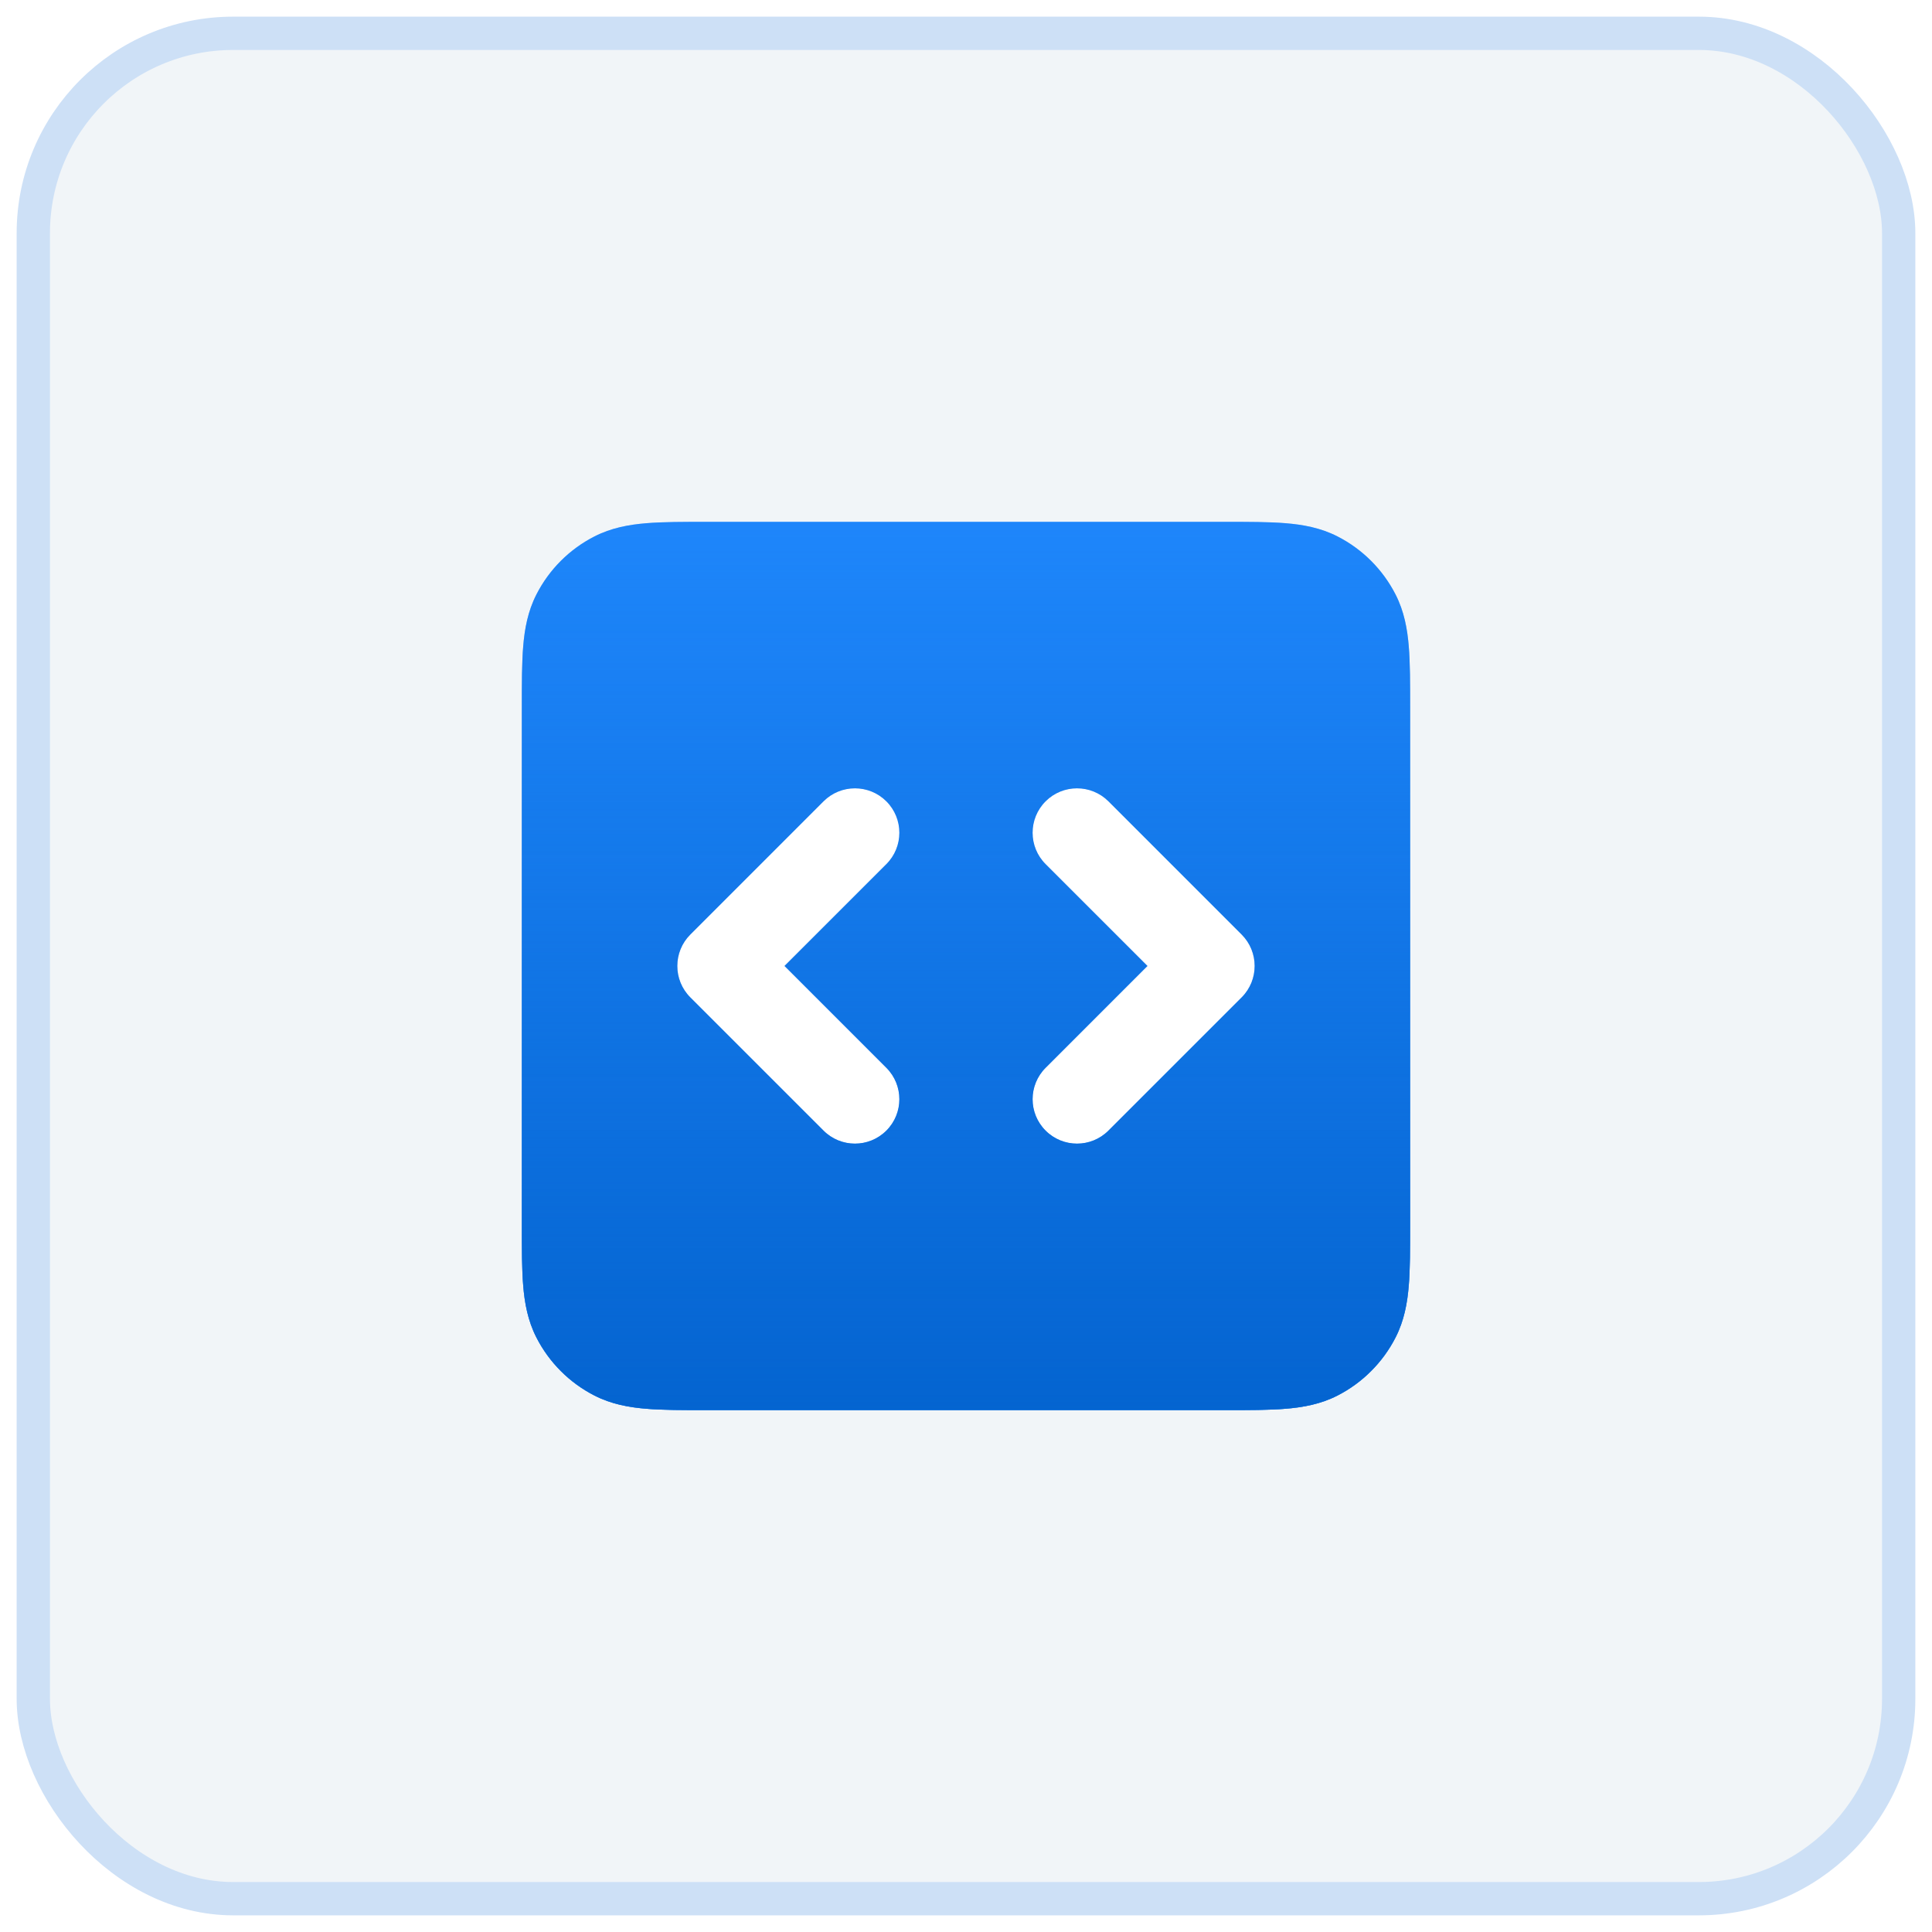
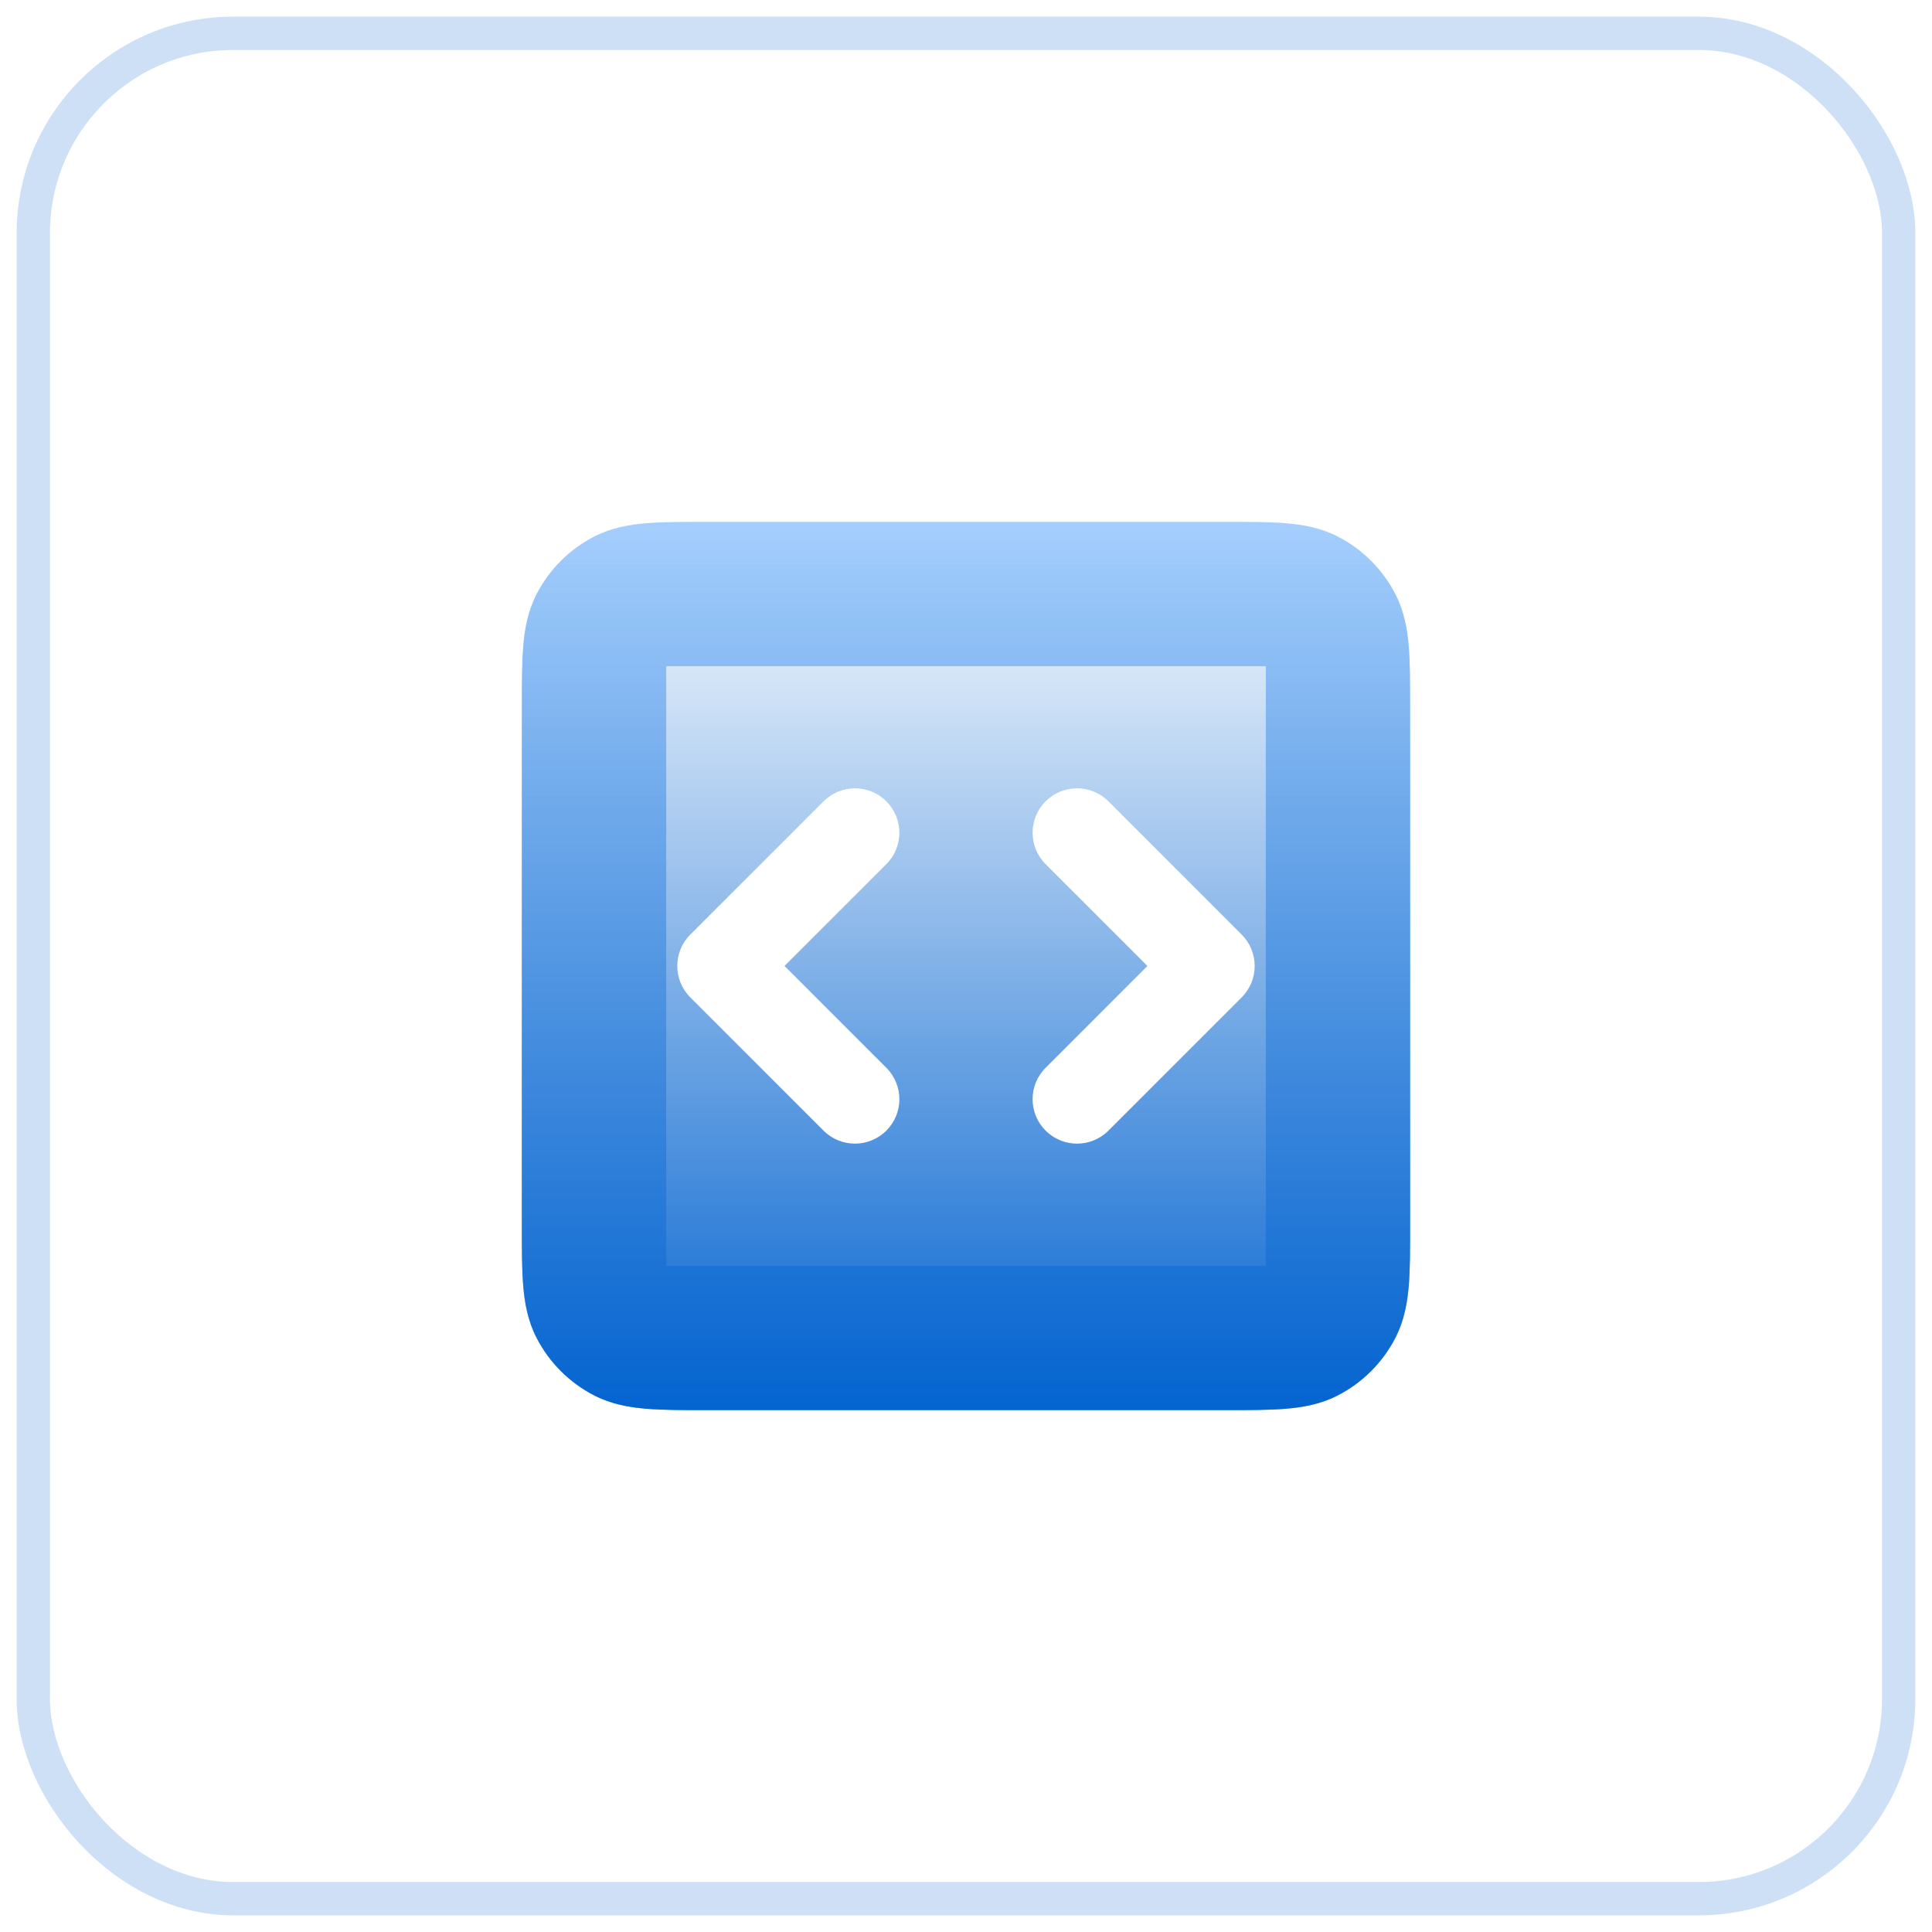
<svg xmlns="http://www.w3.org/2000/svg" width="58" height="58" viewBox="0 0 58 58" fill="none">
-   <rect x="1" y="1" width="56" height="56" rx="6" fill="#F1F5F8" />
  <rect x="1" y="1" width="56" height="56" rx="6" stroke="#CDE0F6" />
  <g opacity="0.4" filter="url(#filter0_f_3281_12401)">
    <path fill-rule="evenodd" clip-rule="evenodd" d="M36.784 15.666H21.215C20.512 15.666 19.905 15.666 19.406 15.707C18.879 15.75 18.355 15.845 17.85 16.102C17.097 16.485 16.485 17.097 16.102 17.85C15.845 18.355 15.75 18.879 15.707 19.406C15.666 19.905 15.666 20.512 15.666 21.215V36.784C15.666 37.487 15.666 38.093 15.707 38.593C15.75 39.12 15.845 39.644 16.102 40.149C16.485 40.901 17.097 41.513 17.85 41.897C18.355 42.154 18.879 42.249 19.406 42.292C19.905 42.333 20.512 42.333 21.215 42.333H36.784C37.487 42.333 38.093 42.333 38.593 42.292C39.12 42.249 39.644 42.154 40.149 41.897C40.901 41.513 41.513 40.901 41.897 40.149C42.154 39.644 42.249 39.12 42.292 38.593C42.333 38.093 42.333 37.487 42.333 36.784V21.215C42.333 20.512 42.333 19.905 42.292 19.406C42.249 18.879 42.154 18.355 41.897 17.85C41.513 17.097 40.901 16.485 40.149 16.102C39.644 15.845 39.12 15.75 38.593 15.707C38.093 15.666 37.487 15.666 36.784 15.666ZM26.609 25.942C27.13 25.422 27.13 24.577 26.609 24.056C26.088 23.536 25.244 23.536 24.723 24.056L20.723 28.056C20.203 28.577 20.203 29.422 20.723 29.942L24.723 33.942C25.244 34.463 26.088 34.463 26.609 33.942C27.13 33.422 27.13 32.577 26.609 32.056L23.552 28.999L26.609 25.942ZM33.276 24.056C32.755 23.536 31.911 23.536 31.39 24.056C30.869 24.577 30.869 25.422 31.39 25.942L34.447 28.999L31.39 32.056C30.869 32.577 30.869 33.422 31.39 33.942C31.911 34.463 32.755 34.463 33.276 33.942L37.276 29.942C37.796 29.422 37.796 28.577 37.276 28.056L33.276 24.056Z" fill="#1E86FB" />
    <path fill-rule="evenodd" clip-rule="evenodd" d="M36.784 15.666H21.215C20.512 15.666 19.905 15.666 19.406 15.707C18.879 15.75 18.355 15.845 17.85 16.102C17.097 16.485 16.485 17.097 16.102 17.85C15.845 18.355 15.75 18.879 15.707 19.406C15.666 19.905 15.666 20.512 15.666 21.215V36.784C15.666 37.487 15.666 38.093 15.707 38.593C15.75 39.12 15.845 39.644 16.102 40.149C16.485 40.901 17.097 41.513 17.85 41.897C18.355 42.154 18.879 42.249 19.406 42.292C19.905 42.333 20.512 42.333 21.215 42.333H36.784C37.487 42.333 38.093 42.333 38.593 42.292C39.12 42.249 39.644 42.154 40.149 41.897C40.901 41.513 41.513 40.901 41.897 40.149C42.154 39.644 42.249 39.12 42.292 38.593C42.333 38.093 42.333 37.487 42.333 36.784V21.215C42.333 20.512 42.333 19.905 42.292 19.406C42.249 18.879 42.154 18.355 41.897 17.85C41.513 17.097 40.901 16.485 40.149 16.102C39.644 15.845 39.12 15.75 38.593 15.707C38.093 15.666 37.487 15.666 36.784 15.666ZM26.609 25.942C27.13 25.422 27.13 24.577 26.609 24.056C26.088 23.536 25.244 23.536 24.723 24.056L20.723 28.056C20.203 28.577 20.203 29.422 20.723 29.942L24.723 33.942C25.244 34.463 26.088 34.463 26.609 33.942C27.13 33.422 27.13 32.577 26.609 32.056L23.552 28.999L26.609 25.942ZM33.276 24.056C32.755 23.536 31.911 23.536 31.39 24.056C30.869 24.577 30.869 25.422 31.39 25.942L34.447 28.999L31.39 32.056C30.869 32.577 30.869 33.422 31.39 33.942C31.911 34.463 32.755 34.463 33.276 33.942L37.276 29.942C37.796 29.422 37.796 28.577 37.276 28.056L33.276 24.056Z" fill="url(#paint0_linear_3281_12401)" />
  </g>
  <rect x="20" y="20" width="18" height="18" fill="white" />
-   <path fill-rule="evenodd" clip-rule="evenodd" d="M36.784 15.666H21.215C20.512 15.666 19.905 15.666 19.406 15.707C18.879 15.75 18.355 15.845 17.85 16.102C17.097 16.485 16.485 17.097 16.102 17.85C15.845 18.355 15.75 18.879 15.707 19.406C15.666 19.905 15.666 20.512 15.666 21.215V36.784C15.666 37.487 15.666 38.093 15.707 38.593C15.75 39.12 15.845 39.644 16.102 40.149C16.485 40.901 17.097 41.513 17.85 41.897C18.355 42.154 18.879 42.249 19.406 42.292C19.905 42.333 20.512 42.333 21.215 42.333H36.784C37.487 42.333 38.093 42.333 38.593 42.292C39.12 42.249 39.644 42.154 40.149 41.897C40.901 41.513 41.513 40.901 41.897 40.149C42.154 39.644 42.249 39.12 42.292 38.593C42.333 38.093 42.333 37.487 42.333 36.784V21.215C42.333 20.512 42.333 19.905 42.292 19.406C42.249 18.879 42.154 18.355 41.897 17.85C41.513 17.097 40.901 16.485 40.149 16.102C39.644 15.845 39.12 15.75 38.593 15.707C38.093 15.666 37.487 15.666 36.784 15.666ZM26.609 25.942C27.13 25.422 27.13 24.577 26.609 24.056C26.088 23.536 25.244 23.536 24.723 24.056L20.723 28.056C20.203 28.577 20.203 29.422 20.723 29.942L24.723 33.942C25.244 34.463 26.088 34.463 26.609 33.942C27.13 33.422 27.13 32.577 26.609 32.056L23.552 28.999L26.609 25.942ZM33.276 24.056C32.755 23.536 31.911 23.536 31.39 24.056C30.869 24.577 30.869 25.422 31.39 25.942L34.447 28.999L31.39 32.056C30.869 32.577 30.869 33.422 31.39 33.942C31.911 34.463 32.755 34.463 33.276 33.942L37.276 29.942C37.796 29.422 37.796 28.577 37.276 28.056L33.276 24.056Z" fill="#1E86FB" />
-   <path fill-rule="evenodd" clip-rule="evenodd" d="M36.784 15.666H21.215C20.512 15.666 19.905 15.666 19.406 15.707C18.879 15.75 18.355 15.845 17.85 16.102C17.097 16.485 16.485 17.097 16.102 17.85C15.845 18.355 15.75 18.879 15.707 19.406C15.666 19.905 15.666 20.512 15.666 21.215V36.784C15.666 37.487 15.666 38.093 15.707 38.593C15.75 39.12 15.845 39.644 16.102 40.149C16.485 40.901 17.097 41.513 17.85 41.897C18.355 42.154 18.879 42.249 19.406 42.292C19.905 42.333 20.512 42.333 21.215 42.333H36.784C37.487 42.333 38.093 42.333 38.593 42.292C39.12 42.249 39.644 42.154 40.149 41.897C40.901 41.513 41.513 40.901 41.897 40.149C42.154 39.644 42.249 39.12 42.292 38.593C42.333 38.093 42.333 37.487 42.333 36.784V21.215C42.333 20.512 42.333 19.905 42.292 19.406C42.249 18.879 42.154 18.355 41.897 17.85C41.513 17.097 40.901 16.485 40.149 16.102C39.644 15.845 39.12 15.75 38.593 15.707C38.093 15.666 37.487 15.666 36.784 15.666ZM26.609 25.942C27.13 25.422 27.13 24.577 26.609 24.056C26.088 23.536 25.244 23.536 24.723 24.056L20.723 28.056C20.203 28.577 20.203 29.422 20.723 29.942L24.723 33.942C25.244 34.463 26.088 34.463 26.609 33.942C27.13 33.422 27.13 32.577 26.609 32.056L23.552 28.999L26.609 25.942ZM33.276 24.056C32.755 23.536 31.911 23.536 31.39 24.056C30.869 24.577 30.869 25.422 31.39 25.942L34.447 28.999L31.39 32.056C30.869 32.577 30.869 33.422 31.39 33.942C31.911 34.463 32.755 34.463 33.276 33.942L37.276 29.942C37.796 29.422 37.796 28.577 37.276 28.056L33.276 24.056Z" fill="url(#paint1_linear_3281_12401)" />
+   <path fill-rule="evenodd" clip-rule="evenodd" d="M36.784 15.666H21.215C20.512 15.666 19.905 15.666 19.406 15.707C18.879 15.75 18.355 15.845 17.85 16.102C17.097 16.485 16.485 17.097 16.102 17.85C15.845 18.355 15.75 18.879 15.707 19.406C15.666 19.905 15.666 20.512 15.666 21.215V36.784C15.666 37.487 15.666 38.093 15.707 38.593C15.75 39.12 15.845 39.644 16.102 40.149C16.485 40.901 17.097 41.513 17.85 41.897C18.355 42.154 18.879 42.249 19.406 42.292C19.905 42.333 20.512 42.333 21.215 42.333H36.784C37.487 42.333 38.093 42.333 38.593 42.292C39.12 42.249 39.644 42.154 40.149 41.897C40.901 41.513 41.513 40.901 41.897 40.149C42.154 39.644 42.249 39.12 42.292 38.593C42.333 38.093 42.333 37.487 42.333 36.784V21.215C42.333 20.512 42.333 19.905 42.292 19.406C42.249 18.879 42.154 18.355 41.897 17.85C41.513 17.097 40.901 16.485 40.149 16.102C39.644 15.845 39.12 15.75 38.593 15.707ZM26.609 25.942C27.13 25.422 27.13 24.577 26.609 24.056C26.088 23.536 25.244 23.536 24.723 24.056L20.723 28.056C20.203 28.577 20.203 29.422 20.723 29.942L24.723 33.942C25.244 34.463 26.088 34.463 26.609 33.942C27.13 33.422 27.13 32.577 26.609 32.056L23.552 28.999L26.609 25.942ZM33.276 24.056C32.755 23.536 31.911 23.536 31.39 24.056C30.869 24.577 30.869 25.422 31.39 25.942L34.447 28.999L31.39 32.056C30.869 32.577 30.869 33.422 31.39 33.942C31.911 34.463 32.755 34.463 33.276 33.942L37.276 29.942C37.796 29.422 37.796 28.577 37.276 28.056L33.276 24.056Z" fill="url(#paint1_linear_3281_12401)" />
  <defs>
    <filter id="filter0_f_3281_12401" x="5" y="5" width="48" height="48" filterUnits="userSpaceOnUse" color-interpolation-filters="sRGB">
      <feFlood flood-opacity="0" result="BackgroundImageFix" />
      <feBlend mode="normal" in="SourceGraphic" in2="BackgroundImageFix" result="shape" />
      <feGaussianBlur stdDeviation="4" result="effect1_foregroundBlur_3281_12401" />
    </filter>
    <linearGradient id="paint0_linear_3281_12401" x1="28.999" y1="15.666" x2="28.999" y2="42.333" gradientUnits="userSpaceOnUse">
      <stop stop-color="#0464D0" stop-opacity="0" />
      <stop offset="1" stop-color="#0464D0" />
    </linearGradient>
    <linearGradient id="paint1_linear_3281_12401" x1="28.999" y1="15.666" x2="28.999" y2="42.333" gradientUnits="userSpaceOnUse">
      <stop stop-color="#0464D0" stop-opacity="0" />
      <stop offset="1" stop-color="#0464D0" />
    </linearGradient>
  </defs>
</svg>